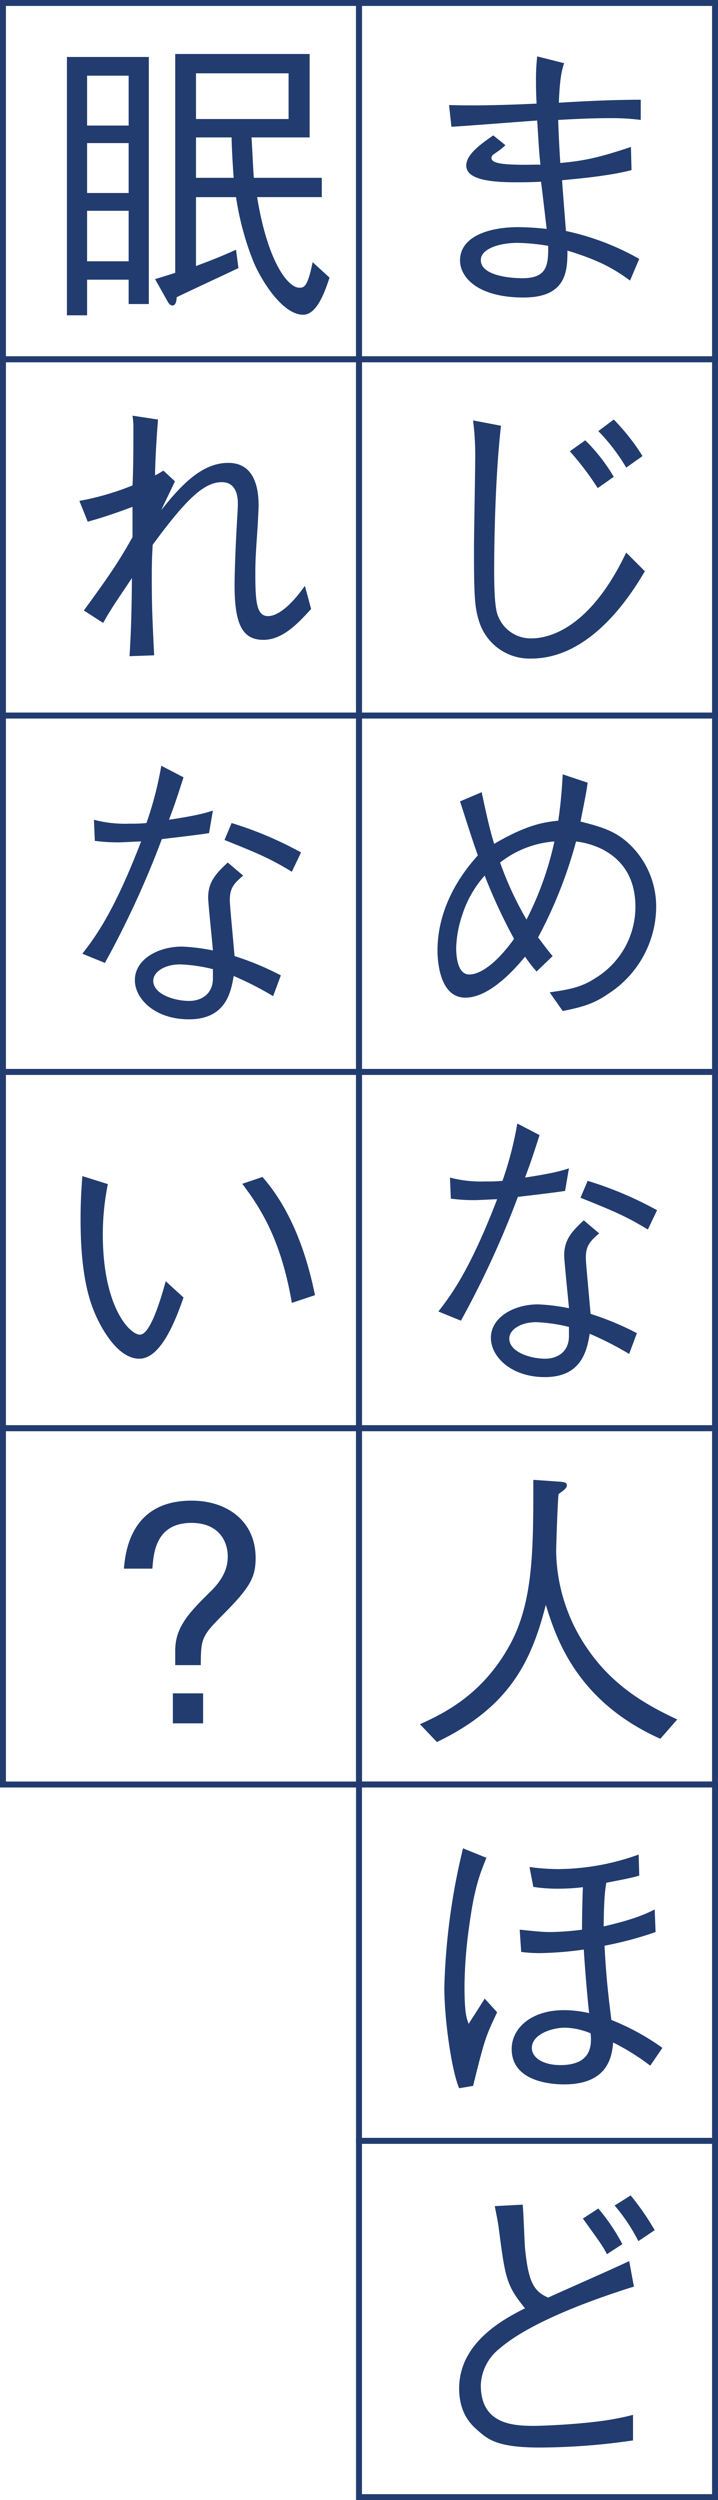
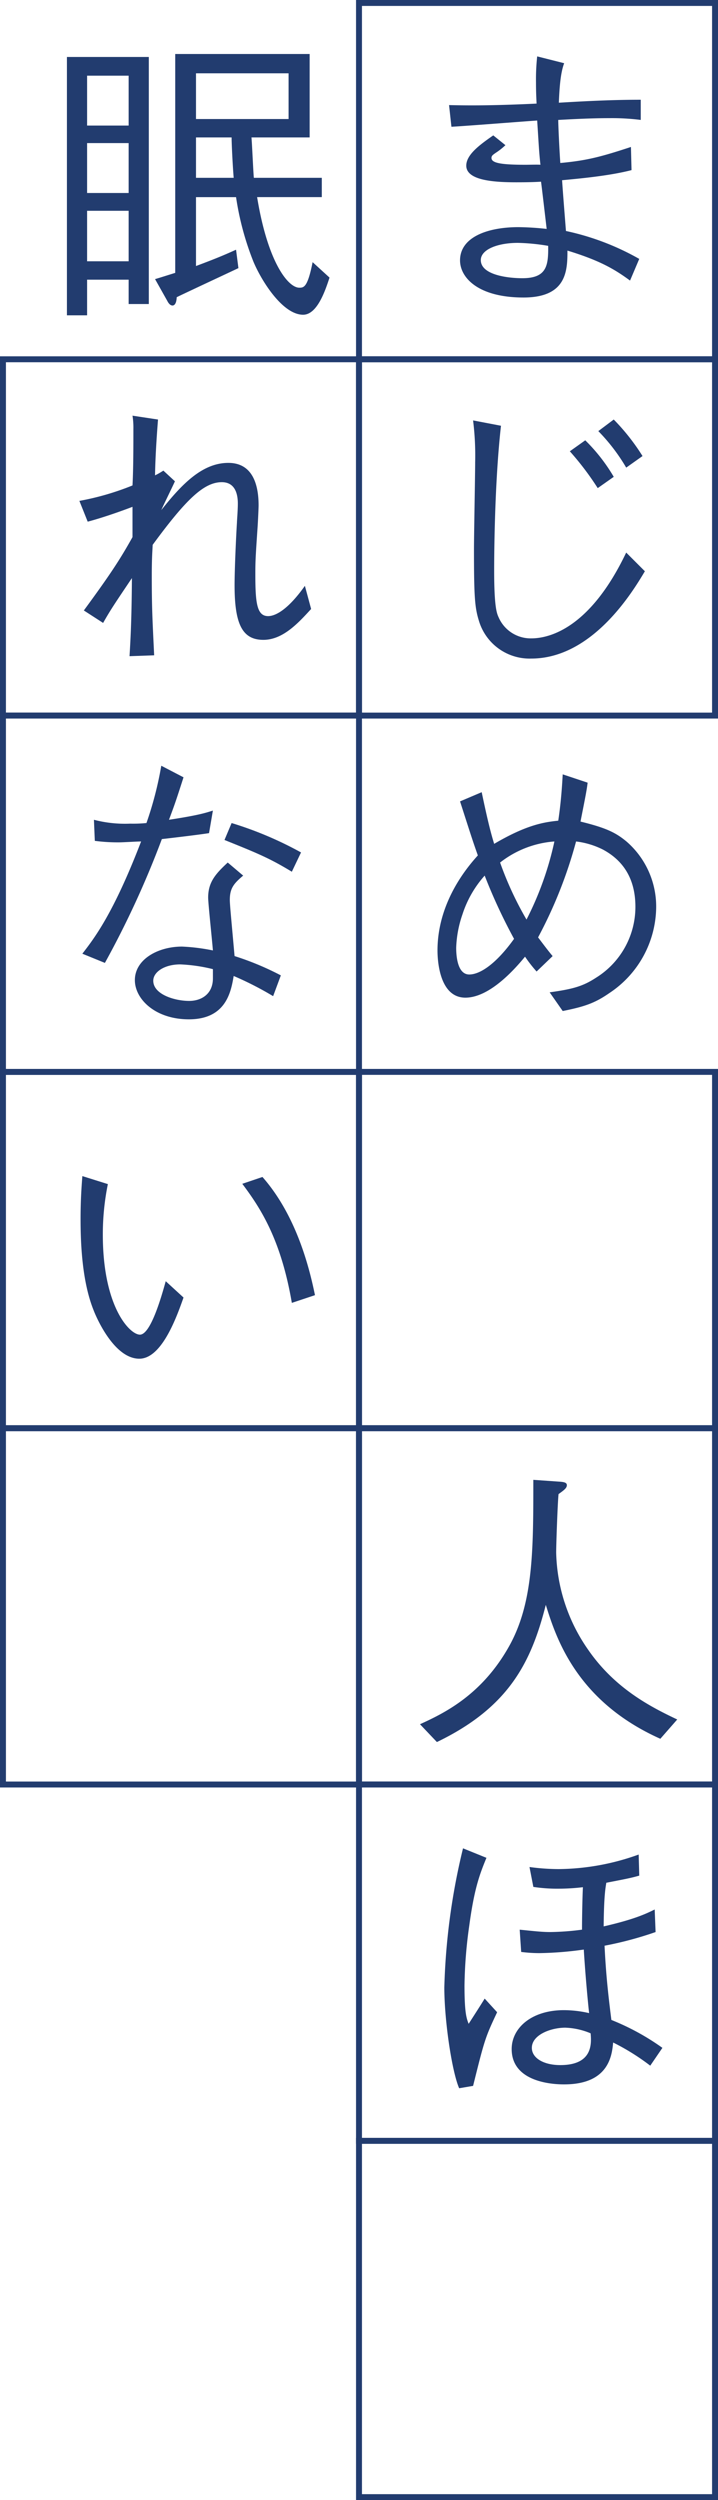
<svg xmlns="http://www.w3.org/2000/svg" width="169.4" height="589.4" viewBox="0 0 169.4 589.4">
  <defs>
    <style>.cls-1{fill:none;stroke:#223c6f;stroke-miterlimit:10;stroke-width:1.4px;}.cls-2{fill:#223c6f;}</style>
  </defs>
  <g id="レイヤー_2" data-name="レイヤー 2">
    <g id="表紙">
      <rect class="cls-1" x="84.7" y="0.7" width="84" height="84" />
-       <rect class="cls-1" x="0.7" y="0.7" width="84" height="84" />
      <rect class="cls-1" x="0.7" y="84.7" width="84" height="84" />
      <rect class="cls-1" x="0.7" y="168.7" width="84" height="84" />
      <rect class="cls-1" x="0.7" y="252.7" width="84" height="84" />
      <rect class="cls-1" x="0.7" y="336.7" width="84" height="84" />
      <rect class="cls-1" x="84.7" y="84.7" width="84" height="84" />
-       <rect class="cls-1" x="84.7" y="168.7" width="84" height="84" />
      <rect class="cls-1" x="84.7" y="252.7" width="84" height="84" />
      <rect class="cls-1" x="84.7" y="336.7" width="84" height="84" />
      <rect class="cls-1" x="84.7" y="420.7" width="84" height="84" />
      <rect class="cls-1" x="84.7" y="504.7" width="84" height="84" />
      <path class="cls-2" d="M149,40.106c-5.39,1.4-12.742,2.03-16.381,2.38.139,2.31.489,6.581.909,11.971a60.505,60.505,0,0,1,17.292,6.581l-2.17,5.11c-3.71-2.73-7.211-4.76-14.771-7.07,0,4.69-.14,11.061-10.362,11.061-10.711,0-14.981-4.69-14.981-8.751,0-5.46,6.44-7.841,13.791-7.841a66.565,66.565,0,0,1,6.651.42c-.21-1.75-1.12-9.591-1.33-11.131-1.19.07-2.66.14-5.81.14-4.971,0-11.831-.35-11.831-3.921,0-2.59,3.149-4.9,6.37-7.14l2.87,2.31a15.118,15.118,0,0,1-2.31,1.82c-.7.49-.98.7-.98,1.19,0,1.191,2.17,1.611,8.121,1.611.559,0,2.94-.07,3.43,0-.35-3.221-.35-3.991-.77-10.432-3.15.21-17.362,1.33-20.232,1.471l-.56-5.111c3.29.07,8.961.21,20.651-.35-.069-1.47-.139-2.8-.139-4.971a51.152,51.152,0,0,1,.28-6.16l6.37,1.61c-.91,2.38-1.12,6.091-1.26,9.311,3.71-.21,11.341-.7,19.323-.7v4.76a54.087,54.087,0,0,0-7.351-.42c-4.69,0-9.451.281-12.111.42,0,1.331.279,7.281.489,10.152,6.091-.56,9.451-1.4,16.662-3.781ZM122.191,57.258c-4.761,0-8.751,1.54-8.751,4.06,0,3.5,6.371,4.27,9.8,4.27,5.741,0,6.161-2.94,6.091-7.63A48.676,48.676,0,0,0,122.191,57.258Z" />
      <path class="cls-2" d="M118.2,100.372c-1.61,14.212-1.61,32.554-1.61,34.164,0,8.611.63,10.081,1.049,10.991a8.243,8.243,0,0,0,7.7,4.97c4.48,0,14-2.59,22.4-20.232l4.41,4.411c-2.519,4.2-12.111,20.582-26.812,20.582a12.471,12.471,0,0,1-12.322-8.821c-.98-3.15-1.19-5.461-1.19-16.942,0-3.29.28-17.571.28-20.512a66.62,66.62,0,0,0-.49-9.871Zm19.882,3.431a41.447,41.447,0,0,1,6.721,8.61l-3.781,2.661a68.028,68.028,0,0,0-6.581-8.681Zm6.721-4.9a50.546,50.546,0,0,1,6.791,8.611l-3.851,2.73a44.289,44.289,0,0,0-6.581-8.61Z" />
      <path class="cls-2" d="M126.6,229.038a33.178,33.178,0,0,1-2.729-3.5c-2.24,2.73-8.262,9.661-14.072,9.661-5.951,0-6.58-8.261-6.58-11.131,0-8.4,3.85-16.172,9.52-22.4-1.26-3.57-1.54-4.48-4.2-12.741l5.11-2.17c1.54,7.35,2.24,9.871,2.941,12.181,7.63-4.481,11.691-5.11,15.122-5.461.349-2.38.769-5.6,1.049-10.921l5.881,1.96c-.21,1.821-.631,3.851-1.68,9.171,6.02,1.471,8.331,2.591,10.921,4.761a20.279,20.279,0,0,1,6.931,15.471,24.534,24.534,0,0,1-10.991,20.162c-3.431,2.381-5.812,3.221-11.062,4.271l-3.08-4.411c5.6-.77,7.911-1.469,10.921-3.43a19.658,19.658,0,0,0,9.311-16.732c0-7.14-3.36-11.2-7.7-13.511a19.2,19.2,0,0,0-6.3-1.89,105.883,105.883,0,0,1-8.961,22.612c1.75,2.311,2.38,3.15,3.431,4.411ZM114.35,206.426a25.422,25.422,0,0,0-5.25,9.17,26.515,26.515,0,0,0-1.47,7.841c0,1.4.14,6.3,3.08,6.3,2.52,0,6.3-2.45,10.571-8.4A129.61,129.61,0,0,1,114.35,206.426Zm16.453-8.051a23.57,23.57,0,0,0-12.812,4.971,79.131,79.131,0,0,0,6.23,13.441A75.018,75.018,0,0,0,130.8,198.375Z" />
-       <path class="cls-2" d="M127.3,267.6c-1.89,5.88-2.1,6.441-3.43,10.011,6.86-1.05,8.61-1.61,10.36-2.17l-.91,5.32c-2.24.35-7.42.98-11.131,1.4a220.253,220.253,0,0,1-13.441,29.193l-5.321-2.17c2.871-3.71,7.351-9.521,13.862-26.463-.771,0-4.341.21-5.04.21a41.548,41.548,0,0,1-5.881-.35l-.21-4.97a29.018,29.018,0,0,0,8.541.91,32.3,32.3,0,0,0,3.85-.14,83.42,83.42,0,0,0,3.5-13.512Zm14.072,23.172c-2.24,1.89-3.151,3.01-3.151,5.741,0,1.12.42,5.32,1.121,13.231a67.356,67.356,0,0,1,10.92,4.551l-1.82,4.9a76.927,76.927,0,0,0-9.31-4.76c-.631,3.78-1.821,10.221-10.572,10.221-7.911,0-12.741-4.761-12.741-9.241,0-4.9,5.46-7.911,11.131-7.911a45.936,45.936,0,0,1,7.28.91c-.139-1.96-1.12-11.061-1.12-12.461,0-3.641,1.751-5.6,4.621-8.261Zm-14.842,20.932c-3.78,0-6.371,1.821-6.371,3.851,0,3.22,5.041,4.76,8.471,4.76,2.871,0,5.6-1.61,5.6-5.32v-2.171A38.33,38.33,0,0,0,126.532,311.706Zm12.111-33.323a85.086,85.086,0,0,1,16.382,6.931l-2.171,4.55c-5.18-3.15-8.05-4.34-15.891-7.491Z" />
      <path class="cls-2" d="M155.795,409.92c-19.882-8.892-24.643-23.943-27.023-31.574-3.43,13.511-8.681,24.153-25.693,32.343l-3.99-4.2c5.671-2.59,14.561-6.86,21-18.342,5.741-10.22,5.741-22.612,5.741-39.274l6.02.42c1.191.07,1.891.21,1.891.84,0,.7-.7,1.191-1.961,2.1-.21,1.961-.56,11.692-.56,13.792a41.492,41.492,0,0,0,7.491,22.822c6.3,9.171,14.7,13.512,21.072,16.522Z" />
      <path class="cls-2" d="M114.77,437.983c-1.61,3.921-2.87,7.211-4.06,16.031a108.032,108.032,0,0,0-1.12,14.073c0,6.51.49,7.77.98,9.03,1.26-1.96,3.151-4.9,3.78-5.95l2.941,3.22c-2.8,5.951-2.941,6.371-5.671,17.362l-3.29.559c-1.681-3.849-3.5-15.821-3.5-23.8a155.08,155.08,0,0,1,4.41-32.764Zm39.905,17.5a83.976,83.976,0,0,1-12.041,3.22c.349,7.141.91,11.9,1.61,17.5a56.827,56.827,0,0,1,12.041,6.581l-2.87,4.2a53.7,53.7,0,0,0-8.751-5.46c-.28,2.8-.84,9.871-11.552,9.871-1.4,0-12.391,0-12.391-8.331,0-4.971,4.691-9.171,12.322-9.171a26.968,26.968,0,0,1,5.95.7c-.14-1.12-.84-8.121-1.26-14.982a81.667,81.667,0,0,1-10.5.841,34.157,34.157,0,0,1-4.27-.28l-.351-5.251c3.5.35,5.251.56,7.211.56a62.287,62.287,0,0,0,7.491-.56c0-2.17.07-7,.21-10.011a49.694,49.694,0,0,1-5.741.349,37.424,37.424,0,0,1-5.95-.419l-.91-4.691a51.816,51.816,0,0,0,6.86.49,56.833,56.833,0,0,0,18.9-3.43l.14,4.97c-1.96.561-3.08.771-7.77,1.681-.21,1.26-.561,3.08-.63,10.291,7-1.61,9.8-2.87,12.041-3.99Zm-21.283,22.542c-3.43,0-7.911,1.681-7.911,4.761,0,2.38,2.731,4.06,6.721,4.06,7.7,0,7.352-5.11,7.142-7.491A16.8,16.8,0,0,0,133.392,478.027Z" />
-       <path class="cls-2" d="M123.311,519.743c.21,1.609.42,8.82.561,10.291.769,7.49,1.82,10.081,5.46,11.621,3.011-1.4,16.452-7.281,19.112-8.611l1.12,6.02c-12.321,3.851-25.272,9.032-31.714,14.632a11.492,11.492,0,0,0-4.41,8.611c0,9.171,7.491,9.591,12.6,9.591,1.19,0,8.47-.21,15.121-1.051a64.555,64.555,0,0,0,8.191-1.54v6.021a153.85,153.85,0,0,1-22.052,1.681c-10.081,0-12.251-1.96-14.772-4.2-1.26-1.12-4.2-3.78-4.2-9.731,0-10.921,10.711-16.451,15.542-18.9-4.551-5.532-4.691-7.421-6.232-19.113-.069-.77-.769-4.27-.909-4.97Zm17.852.909a46.411,46.411,0,0,1,5.671,8.4l-3.641,2.379c-1.05-2.03-1.54-2.66-5.67-8.4Zm7.631-3.08a61.619,61.619,0,0,1,5.671,8.191l-3.851,2.59a42.519,42.519,0,0,0-5.6-8.4Z" />
      <path class="cls-2" d="M30.35,71.678V65.937h-9.8v8.4H15.789V13.432H35.111V71.678Zm0-53.835h-9.8V29.6h9.8Zm0,15.891h-9.8V45.5h9.8Zm0,15.962h-9.8V61.6h9.8ZM71.514,74.2c-4.9,0-9.94-8.19-11.76-12.6a67.854,67.854,0,0,1-4.061-15.122H46.242V62.717c4.48-1.68,6.511-2.52,9.451-3.85l.56,4.34c-1.61.77-8.821,4.131-10.291,4.831-3.43,1.61-3.85,1.82-4.27,2.03-.07,1.75-.7,1.96-.98,1.96-.561,0-.981-.56-1.26-1.12L36.581,65.8c.77-.211,4.06-1.261,4.761-1.471V12.732H73.055V32.4H59.334c.139,1.54.42,8.191.559,9.521H75.926v4.55H60.664c2.52,15.472,7.35,21.352,9.94,21.352,1.051,0,1.961,0,3.151-6.02l3.991,3.641C76.695,68.668,74.805,74.2,71.514,74.2ZM68.085,17.283H46.242v10.78H68.085ZM54.643,32.4h-8.4v9.521h8.892C54.923,39.474,54.643,34.014,54.643,32.4Z" />
      <path class="cls-2" d="M73.405,143.567c-3.011,3.29-6.65,7.28-11.271,7.28-5.04,0-6.79-3.85-6.79-12.881,0-3.71.349-11.411.559-14.771,0-.42.21-2.87.21-4.481,0-2.59-.84-5.04-3.78-5.04-4.2,0-8.4,3.99-16.312,14.771-.07,1.68-.21,3.01-.21,7.281,0,7.561.14,9.941.56,18.762l-5.811.21c.21-3.641.491-7.911.561-18.412-3.991,5.951-4.971,7.351-6.791,10.571l-4.551-2.94c6.161-8.4,8.472-11.9,11.482-17.292v-7.141c-1.821.7-6.582,2.45-10.572,3.5l-1.96-4.9a63.772,63.772,0,0,0,12.532-3.64c.21-3.991.21-9.241.21-13.3a18.033,18.033,0,0,0-.21-3.15l6.02.91c-.14,1.82-.63,8.051-.7,13.161a16.148,16.148,0,0,0,1.961-1.12l2.729,2.521c-.489,1.12-2.8,5.81-3.219,6.79,4.83-6.09,9.661-11.131,15.821-11.131,5.951,0,7.14,5.531,7.14,10.011,0,.42-.069,2.24-.209,4.691-.491,7.351-.56,8.261-.56,11.551,0,6.72.35,9.871,3.01,9.871,1.96,0,4.97-1.89,8.68-7.141Z" />
      <path class="cls-2" d="M43.3,183.252c-1.89,5.881-2.1,6.441-3.43,10.011,6.86-1.05,8.61-1.61,10.36-2.17l-.91,5.321c-2.24.349-7.42.98-11.131,1.4A220.37,220.37,0,0,1,24.75,227.007l-5.321-2.17c2.871-3.711,7.351-9.521,13.862-26.463-.771,0-4.341.21-5.04.21a41.548,41.548,0,0,1-5.881-.35l-.21-4.971a29.007,29.007,0,0,0,8.541.911,32.07,32.07,0,0,0,3.85-.141,83.4,83.4,0,0,0,3.5-13.511Zm14.072,23.173c-2.24,1.89-3.151,3.01-3.151,5.74,0,1.12.42,5.321,1.121,13.232a67.375,67.375,0,0,1,10.92,4.55l-1.82,4.9a77.072,77.072,0,0,0-9.31-4.76c-.631,3.78-1.821,10.221-10.572,10.221-7.911,0-12.741-4.76-12.741-9.241,0-4.9,5.46-7.91,11.131-7.91a45.936,45.936,0,0,1,7.28.91c-.139-1.961-1.12-11.062-1.12-12.462,0-3.64,1.751-5.6,4.621-8.26ZM42.532,227.357c-3.78,0-6.371,1.82-6.371,3.85,0,3.221,5.041,4.761,8.471,4.761,2.871,0,5.6-1.61,5.6-5.321v-2.17A38.259,38.259,0,0,0,42.532,227.357Zm12.111-33.324a85.212,85.212,0,0,1,16.382,6.931l-2.171,4.55c-5.18-3.15-8.05-4.34-15.891-7.49Z" />
      <path class="cls-2" d="M25.45,279.153a59.552,59.552,0,0,0-1.19,11.9c0,17.082,6.371,23.593,8.751,23.593,2.52,0,5.041-8.821,6.09-12.6l4.2,3.85c-1.61,4.55-5.111,14.421-10.431,14.421-6.231,0-10.5-10.641-10.781-11.411-2.8-6.931-3.08-16.171-3.08-21.562,0-4.831.28-8.121.419-10.081Zm36.474-1.68c8.26,9.381,11.2,22.122,12.391,27.863l-5.461,1.82c-2.59-15.122-7.49-22.473-11.691-28.073Z" />
-       <path class="cls-2" d="M41.342,389.057c0-5.6,3.5-9.1,8.4-13.931,3.64-3.571,3.99-6.441,3.99-8.191,0-3.711-2.24-7.911-8.541-7.911-8.471,0-8.961,7.141-9.241,10.781H29.23c.351-3.85,1.54-16.031,15.962-16.031,8.4,0,15.121,4.83,15.121,13.511,0,4.69-1.4,7.07-7.98,13.651-4.9,4.9-4.9,5.6-4.971,11.621h-6.02Zm6.581,10.152v7.07H40.782v-7.07Z" />
    </g>
  </g>
</svg>